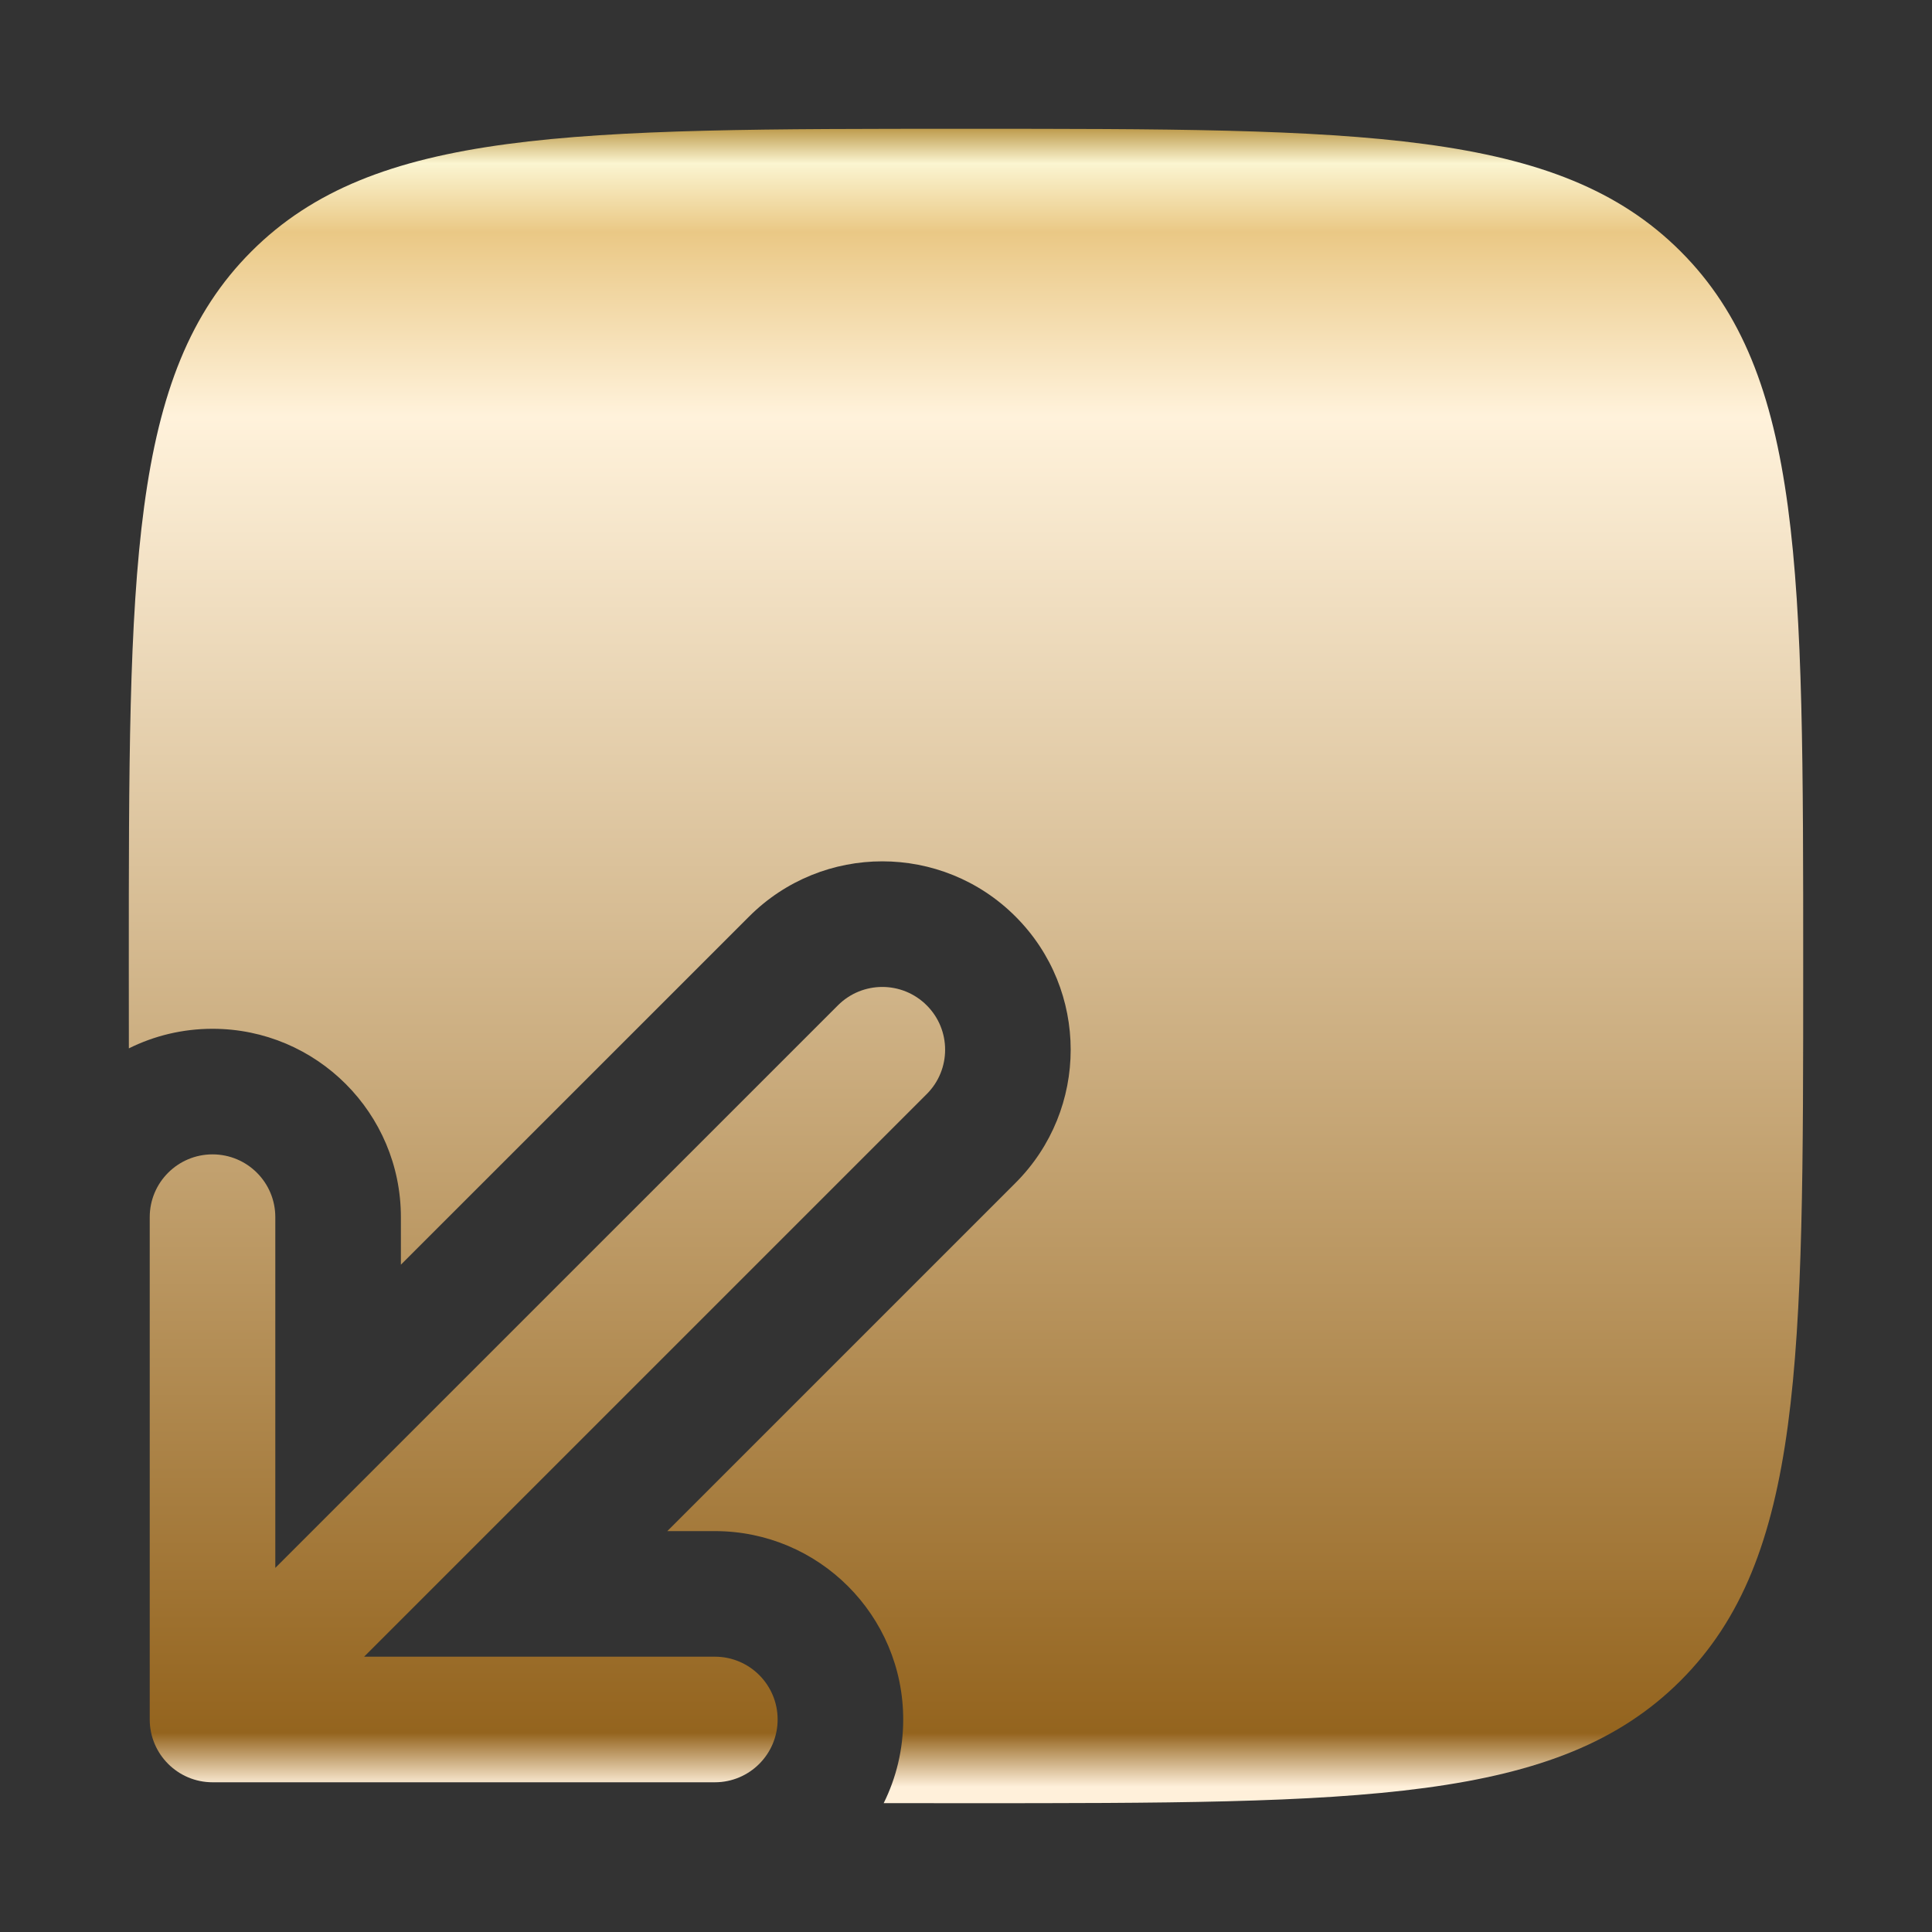
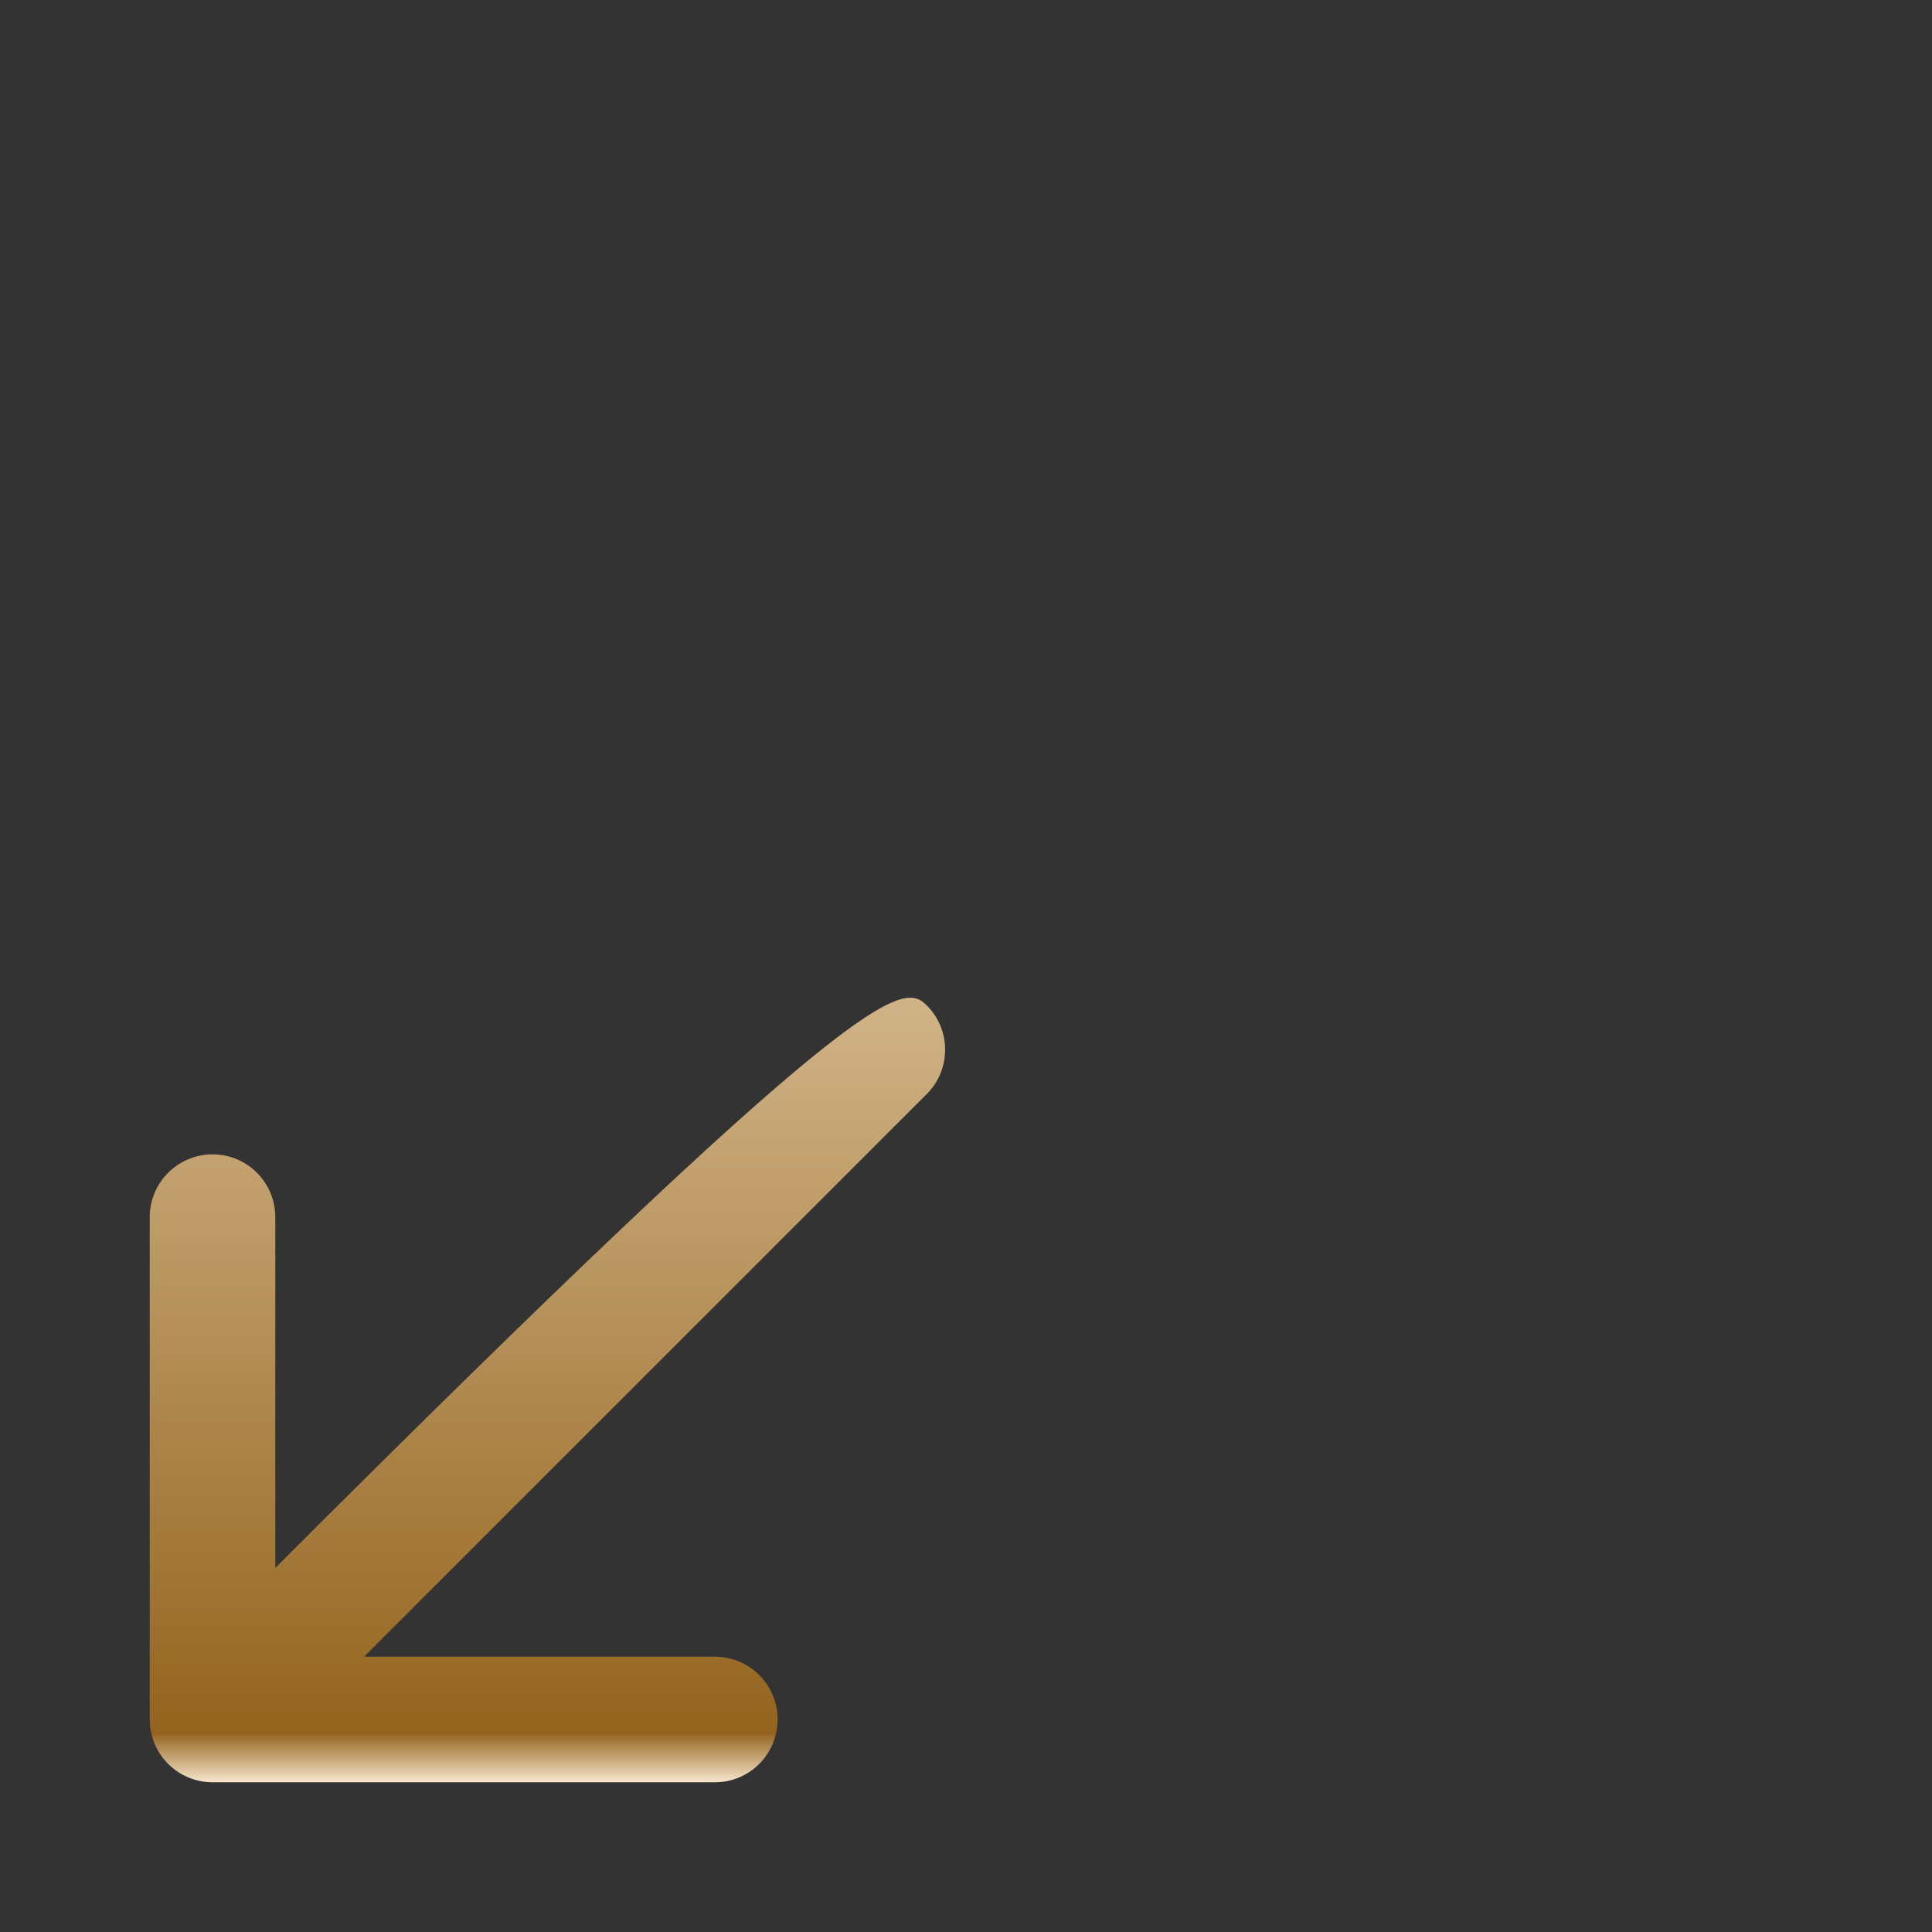
<svg xmlns="http://www.w3.org/2000/svg" width="30" height="30" viewBox="0 0 30 30" fill="none">
  <rect x="0" y="0" width="30" height="30" fill="#333333" stroke="none" />
  <g id="side_menu_ico">
    <g id="Vector">
-       <path fill-rule="evenodd" clip-rule="evenodd" d="M12.075 26.7C12.075 27.238 11.639 27.675 11.101 27.675H3.3C2.762 27.675 2.325 27.238 2.325 26.7V18.9C2.325 18.361 2.762 17.925 3.3 17.925C3.839 17.925 4.275 18.361 4.275 18.9V24.346L13.011 15.611C13.392 15.23 14.009 15.23 14.39 15.611C14.771 15.991 14.771 16.609 14.39 16.989L5.654 25.725H11.101C11.639 25.725 12.075 26.162 12.075 26.7Z" fill="url(#paint0_linear_296_7704)" />
-       <path d="M2.001 16.279C2.393 16.084 2.834 15.975 3.3 15.975C4.916 15.975 6.225 17.285 6.225 18.9V19.638L11.632 14.232C12.774 13.089 14.627 13.089 15.769 14.232C16.911 15.374 16.911 17.226 15.769 18.368L10.362 23.775H11.101C12.716 23.775 14.025 25.085 14.025 26.7C14.025 27.167 13.916 27.608 13.722 27.999C14.133 28 14.559 28 15.001 28C21.129 28 24.193 28 26.097 26.096C28 24.192 28 21.128 28 15C28 8.872 28 5.808 26.097 3.904C24.193 2 21.129 2 15.001 2C8.872 2 5.808 2 3.904 3.904C2 5.808 2 8.872 2 15C2 15.442 2 15.868 2.001 16.279Z" fill="url(#paint1_linear_296_7704)" />
+       <path fill-rule="evenodd" clip-rule="evenodd" d="M12.075 26.7C12.075 27.238 11.639 27.675 11.101 27.675H3.3C2.762 27.675 2.325 27.238 2.325 26.7V18.9C2.325 18.361 2.762 17.925 3.3 17.925C3.839 17.925 4.275 18.361 4.275 18.9V24.346C13.392 15.23 14.009 15.23 14.39 15.611C14.771 15.991 14.771 16.609 14.39 16.989L5.654 25.725H11.101C11.639 25.725 12.075 26.162 12.075 26.7Z" fill="url(#paint0_linear_296_7704)" />
    </g>
  </g>
  <defs>
    <linearGradient id="paint0_linear_296_7704" x1="23.718" y1="28" x2="23.718" y2="2" gradientUnits="userSpaceOnUse">
      <stop offset="0.01" stop-color="#FFF0DA" />
      <stop offset="0.042" stop-color="#94641E" />
      <stop offset="0.828" stop-color="#FFF2DB" />
      <stop offset="0.938" stop-color="#EAC885" />
      <stop offset="0.979" stop-color="#FBF5D1" />
      <stop offset="1" stop-color="#BD9A4B" />
      <stop offset="1" stop-color="#ECD8A3" />
    </linearGradient>
    <linearGradient id="paint1_linear_296_7704" x1="23.718" y1="28" x2="23.718" y2="2" gradientUnits="userSpaceOnUse">
      <stop offset="0.01" stop-color="#FFF0DA" />
      <stop offset="0.042" stop-color="#94641E" />
      <stop offset="0.828" stop-color="#FFF2DB" />
      <stop offset="0.938" stop-color="#EAC885" />
      <stop offset="0.979" stop-color="#FBF5D1" />
      <stop offset="1" stop-color="#BD9A4B" />
      <stop offset="1" stop-color="#ECD8A3" />
    </linearGradient>
  </defs>
</svg>